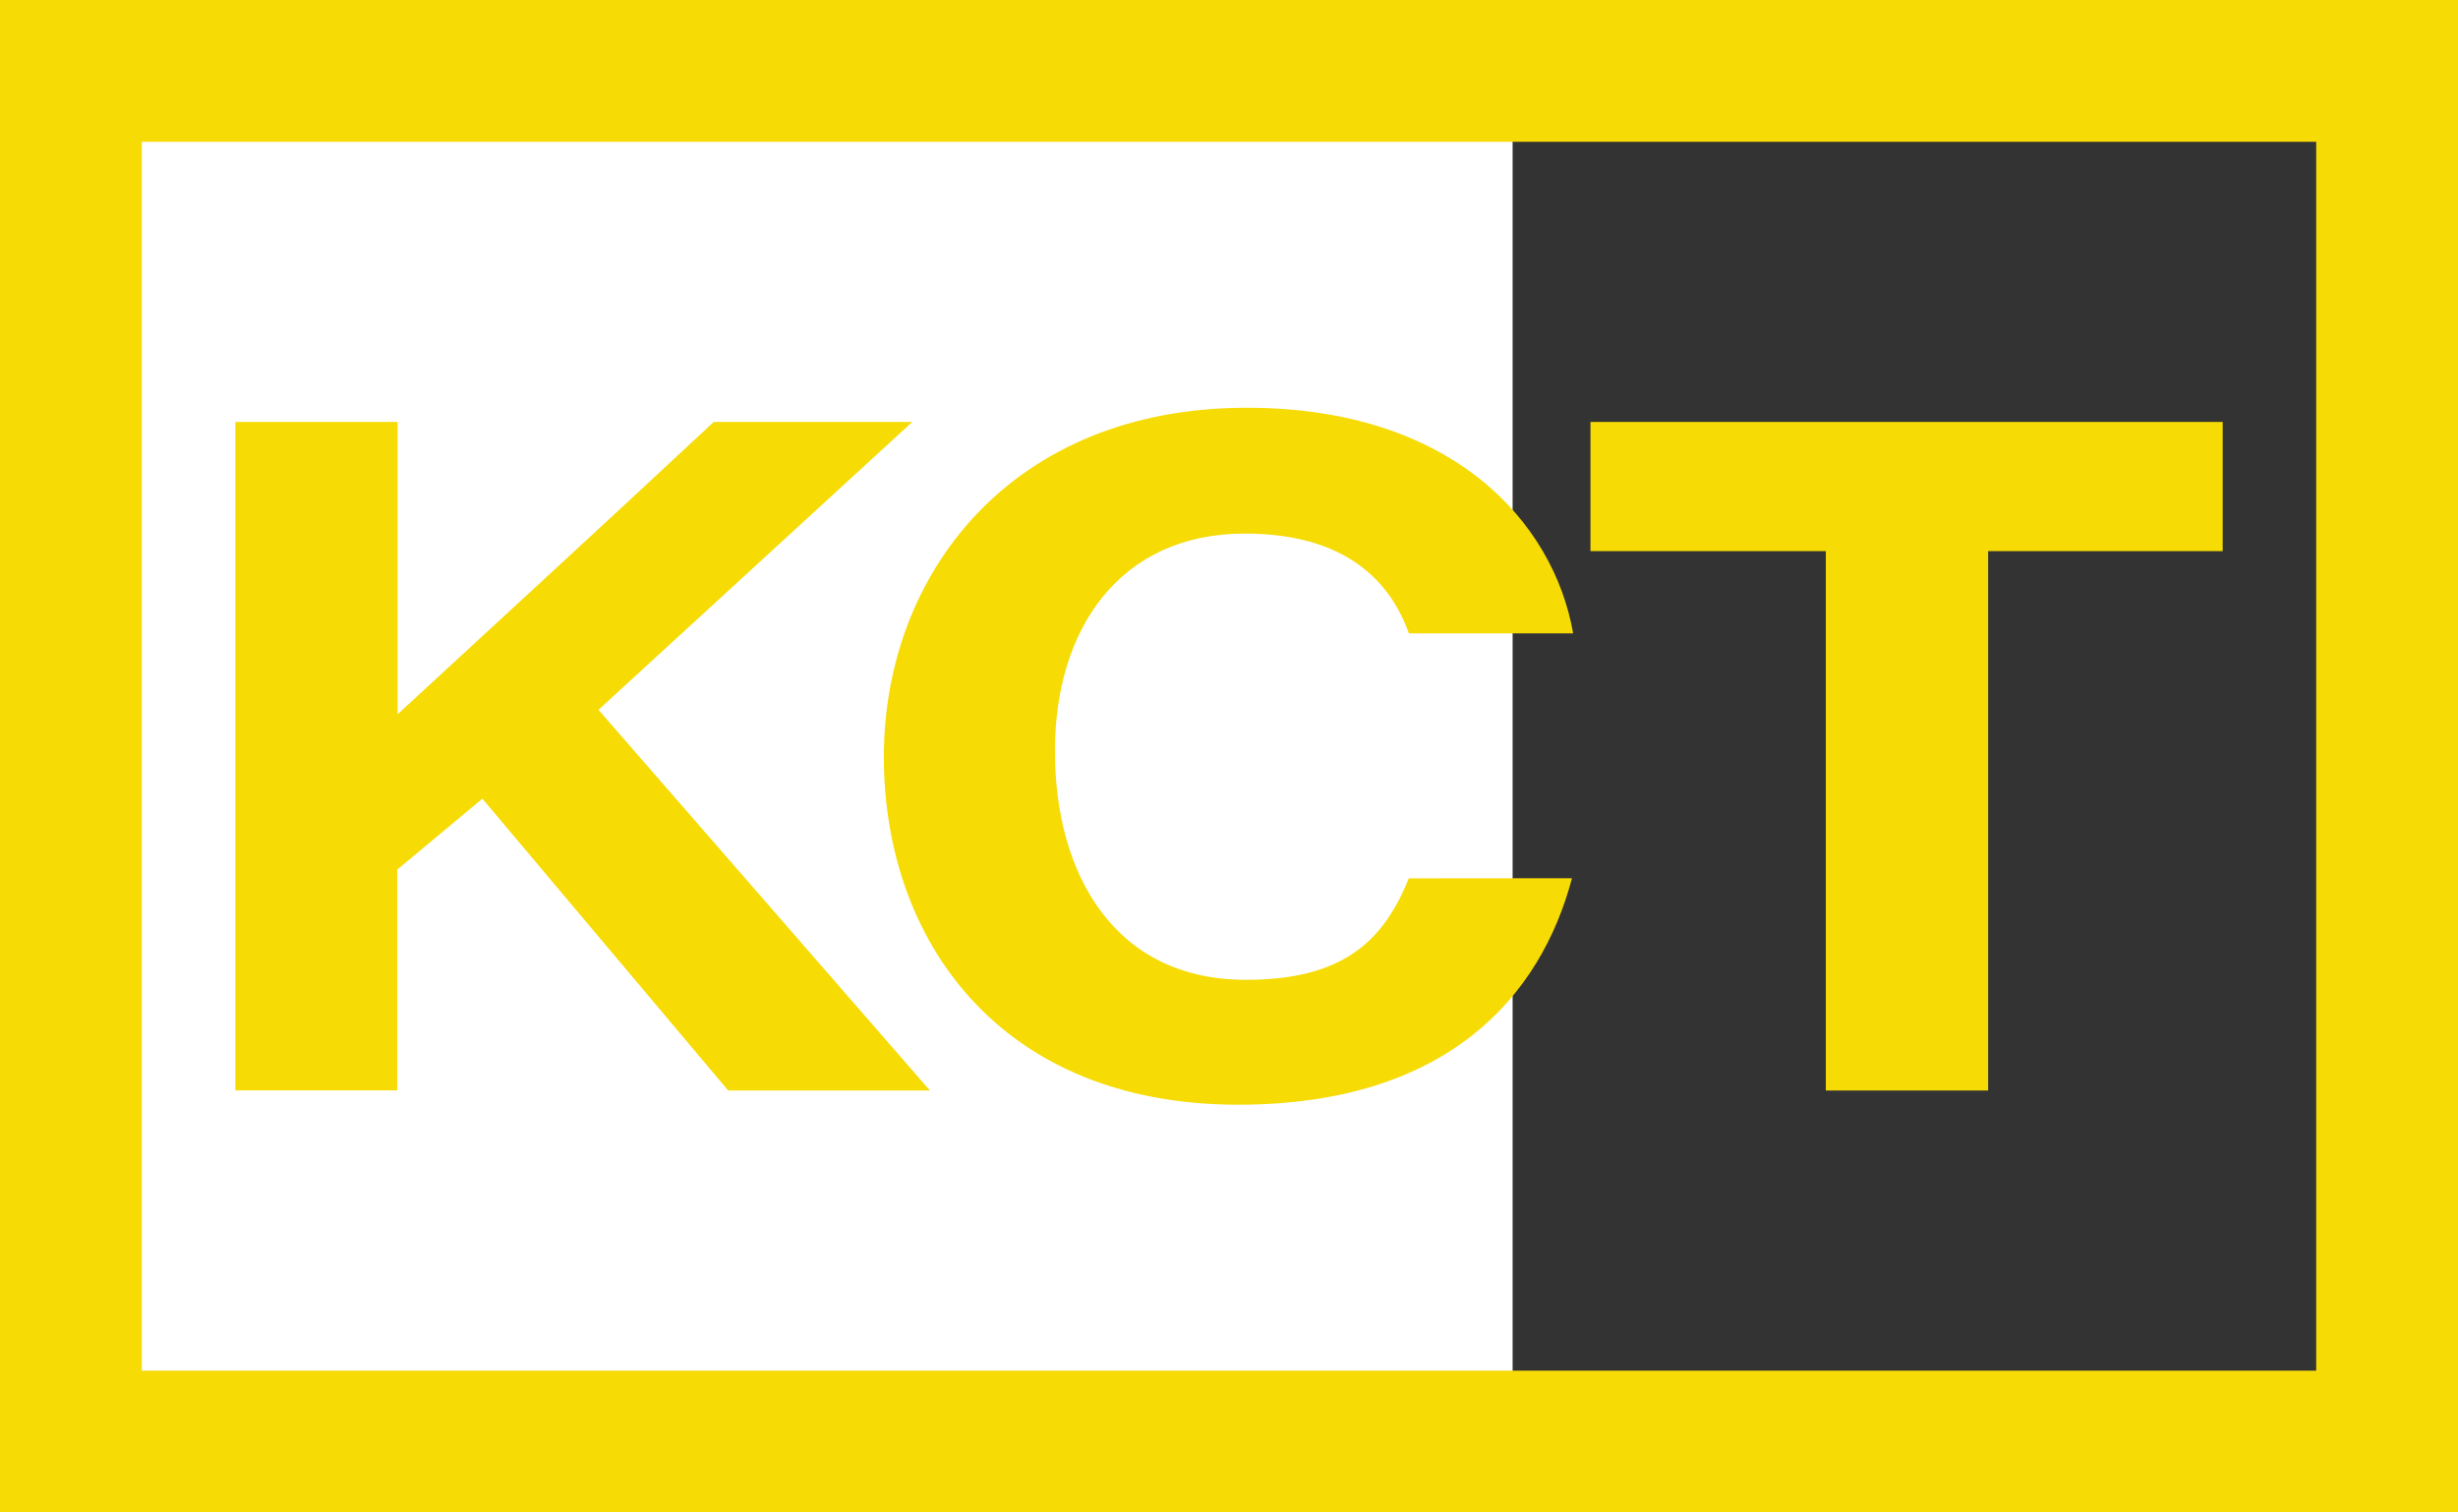
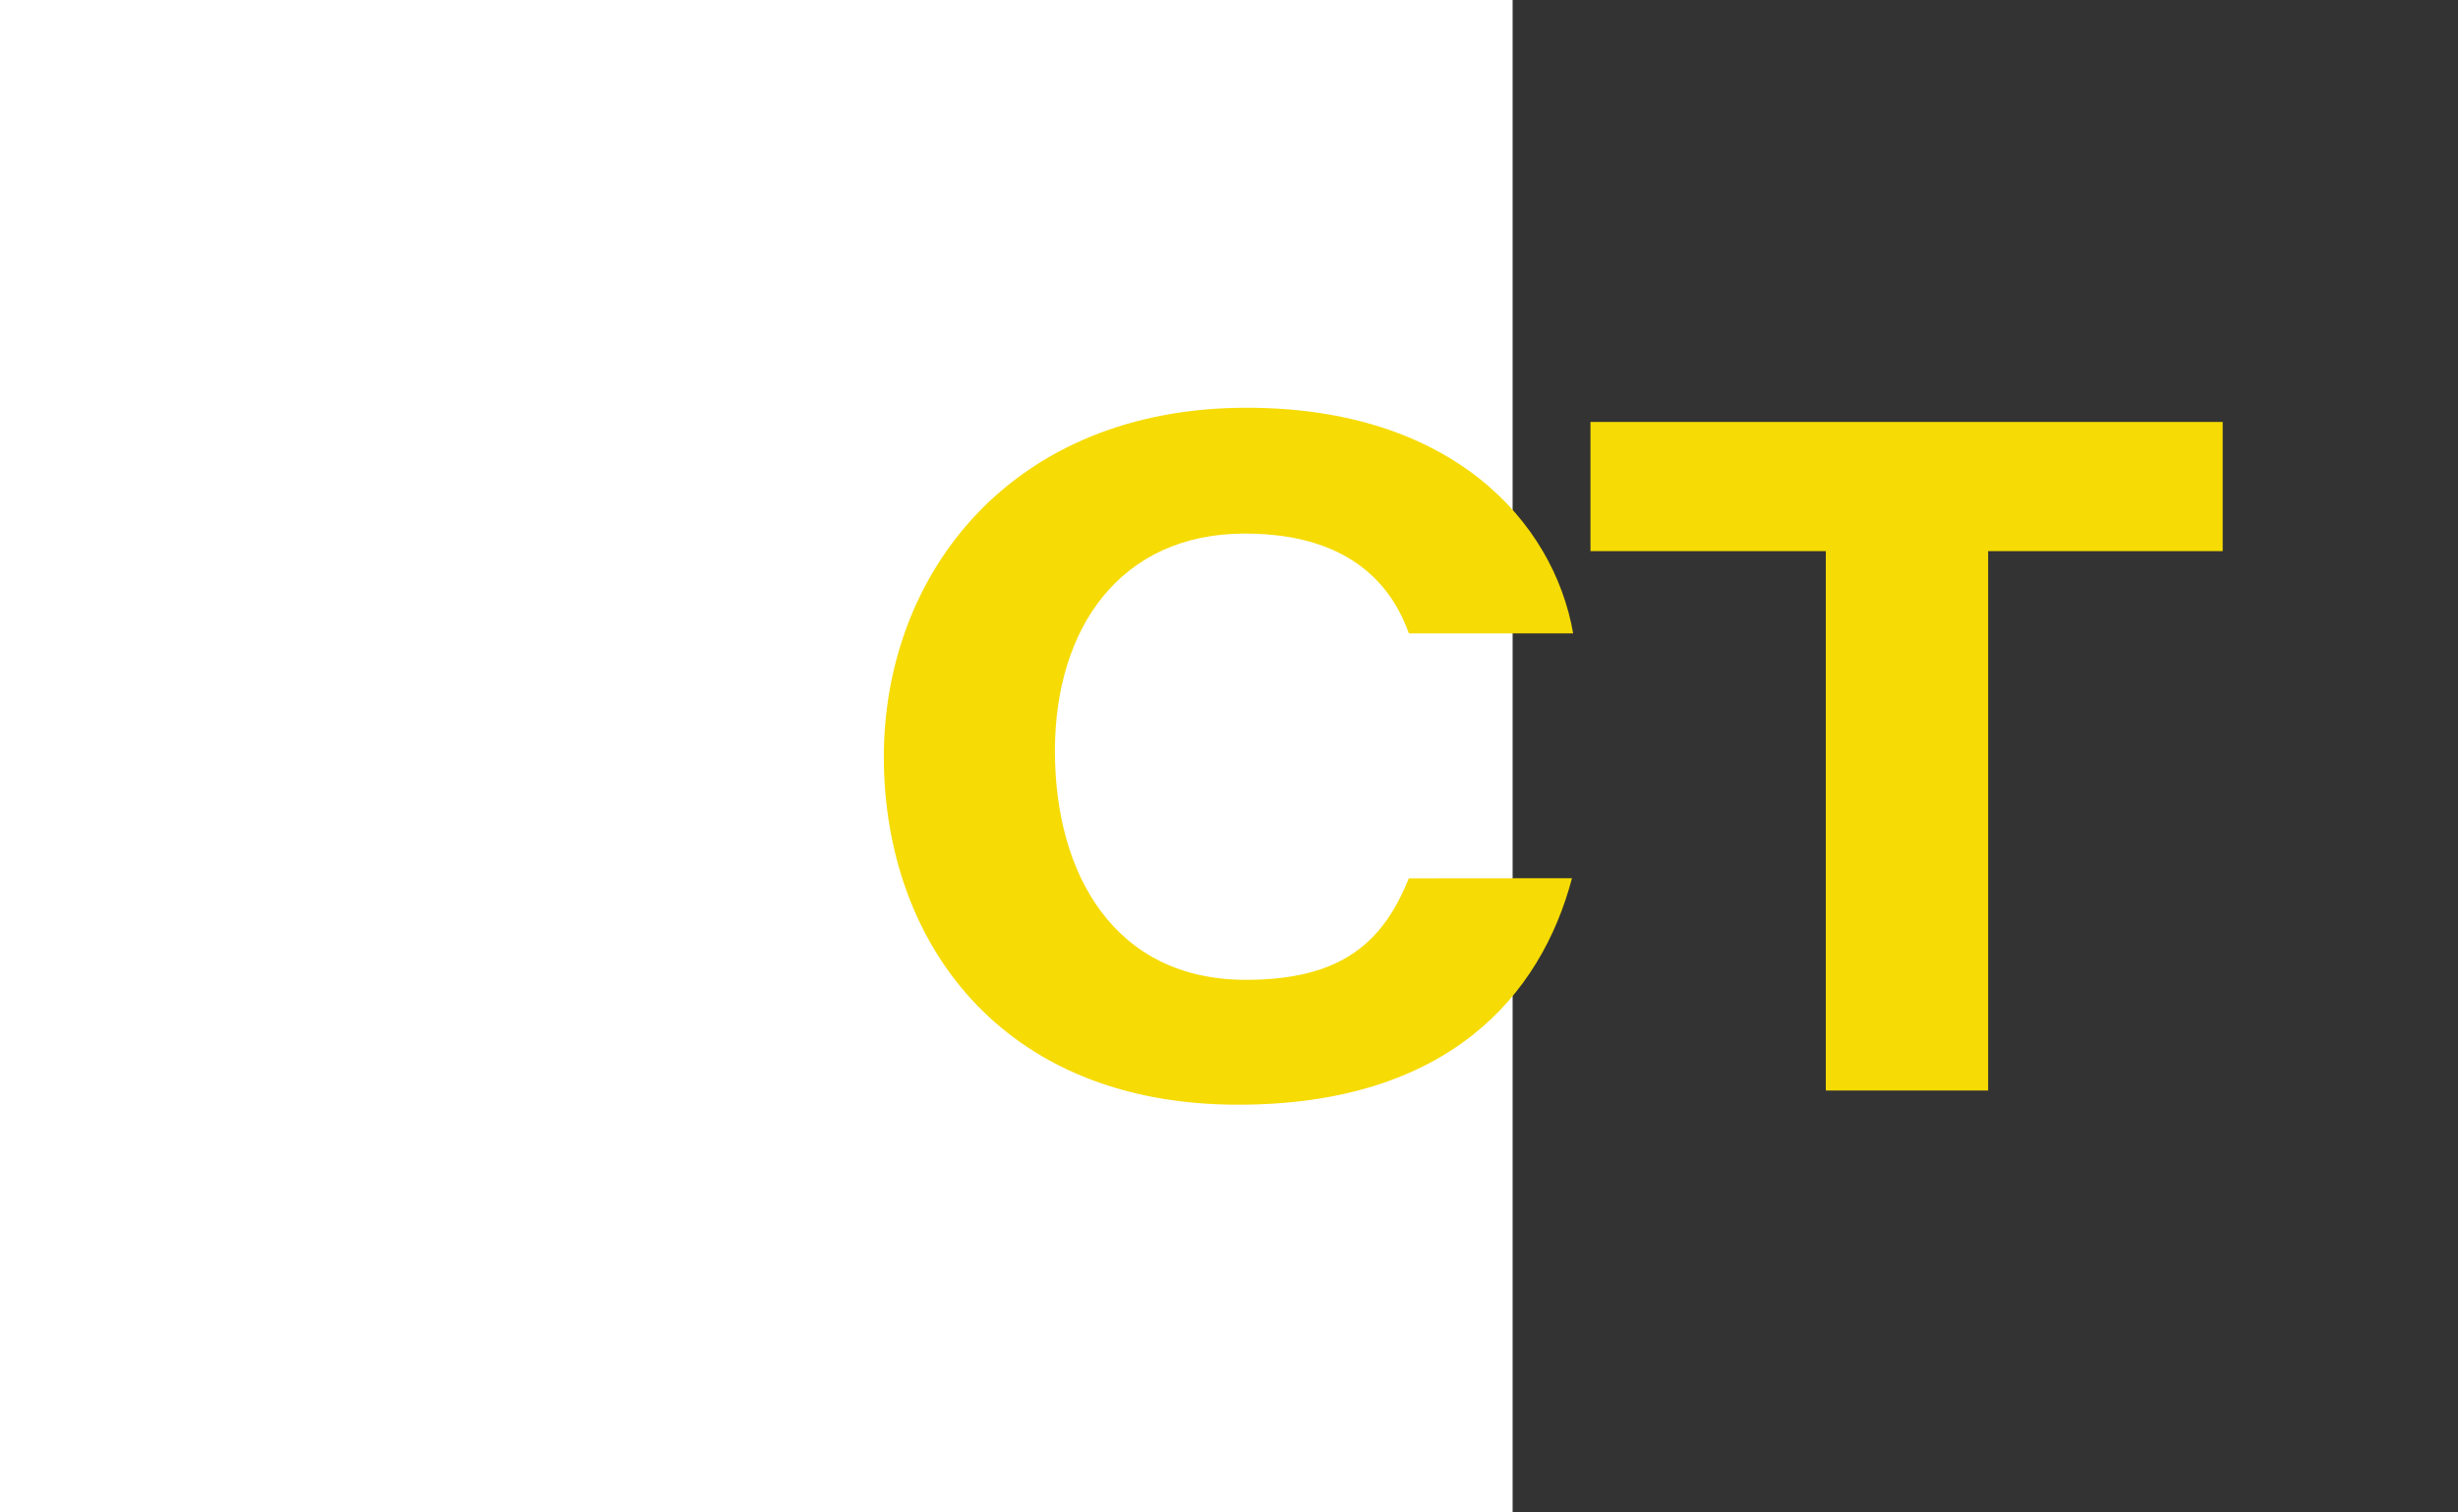
<svg xmlns="http://www.w3.org/2000/svg" id="e2b20adf-71b5-4af3-8c29-32af3ddbe08b" data-name="a20b4746-d7e8-41fd-9b13-58cf47065531" width="52" height="32" viewBox="0 0 52 32">
  <rect x="0" y="0" width="52" height="32" fill="#333333" stroke="none" />
  <title>strelnice</title>
  <polygon points="32 0 0 0 0 32 32 32 32 0 32 0" style="fill:#fff" />
-   <path d="M49,3V29H3V3H29M52,0H0V32H52Z" style="fill:#f6db04" />
-   <path d="M4.978,8.927H8.411v6.186c2.039-1.883,4-3.678,6.689-6.186h4.2l-6.639,6.091,7.012,8.055H15.405l-5.2-6.175-1.8,1.5v4.672H4.978Z" style="fill:#f6db04" />
  <path d="M33.256,18.581c-.656,2.483-2.626,4.792-7.065,4.792-5.055,0-7.493-3.5-7.493-7.359s2.687-7.387,7.677-7.387c4.332,0,6.493,2.408,6.906,4.774H29.806c-.291-.81-1.055-2.112-3.47-2.112-2.644,0-4.019,2.014-4.019,4.6,0,2.6,1.256,4.842,4.04,4.842,2.012,0,2.9-.781,3.446-2.147Z" style="fill:#f6db04" />
  <path d="M38.626,11.661H33.647V8.927H47.022v2.734H42.06V23.073H38.626Z" style="fill:#f6db04" />
</svg>